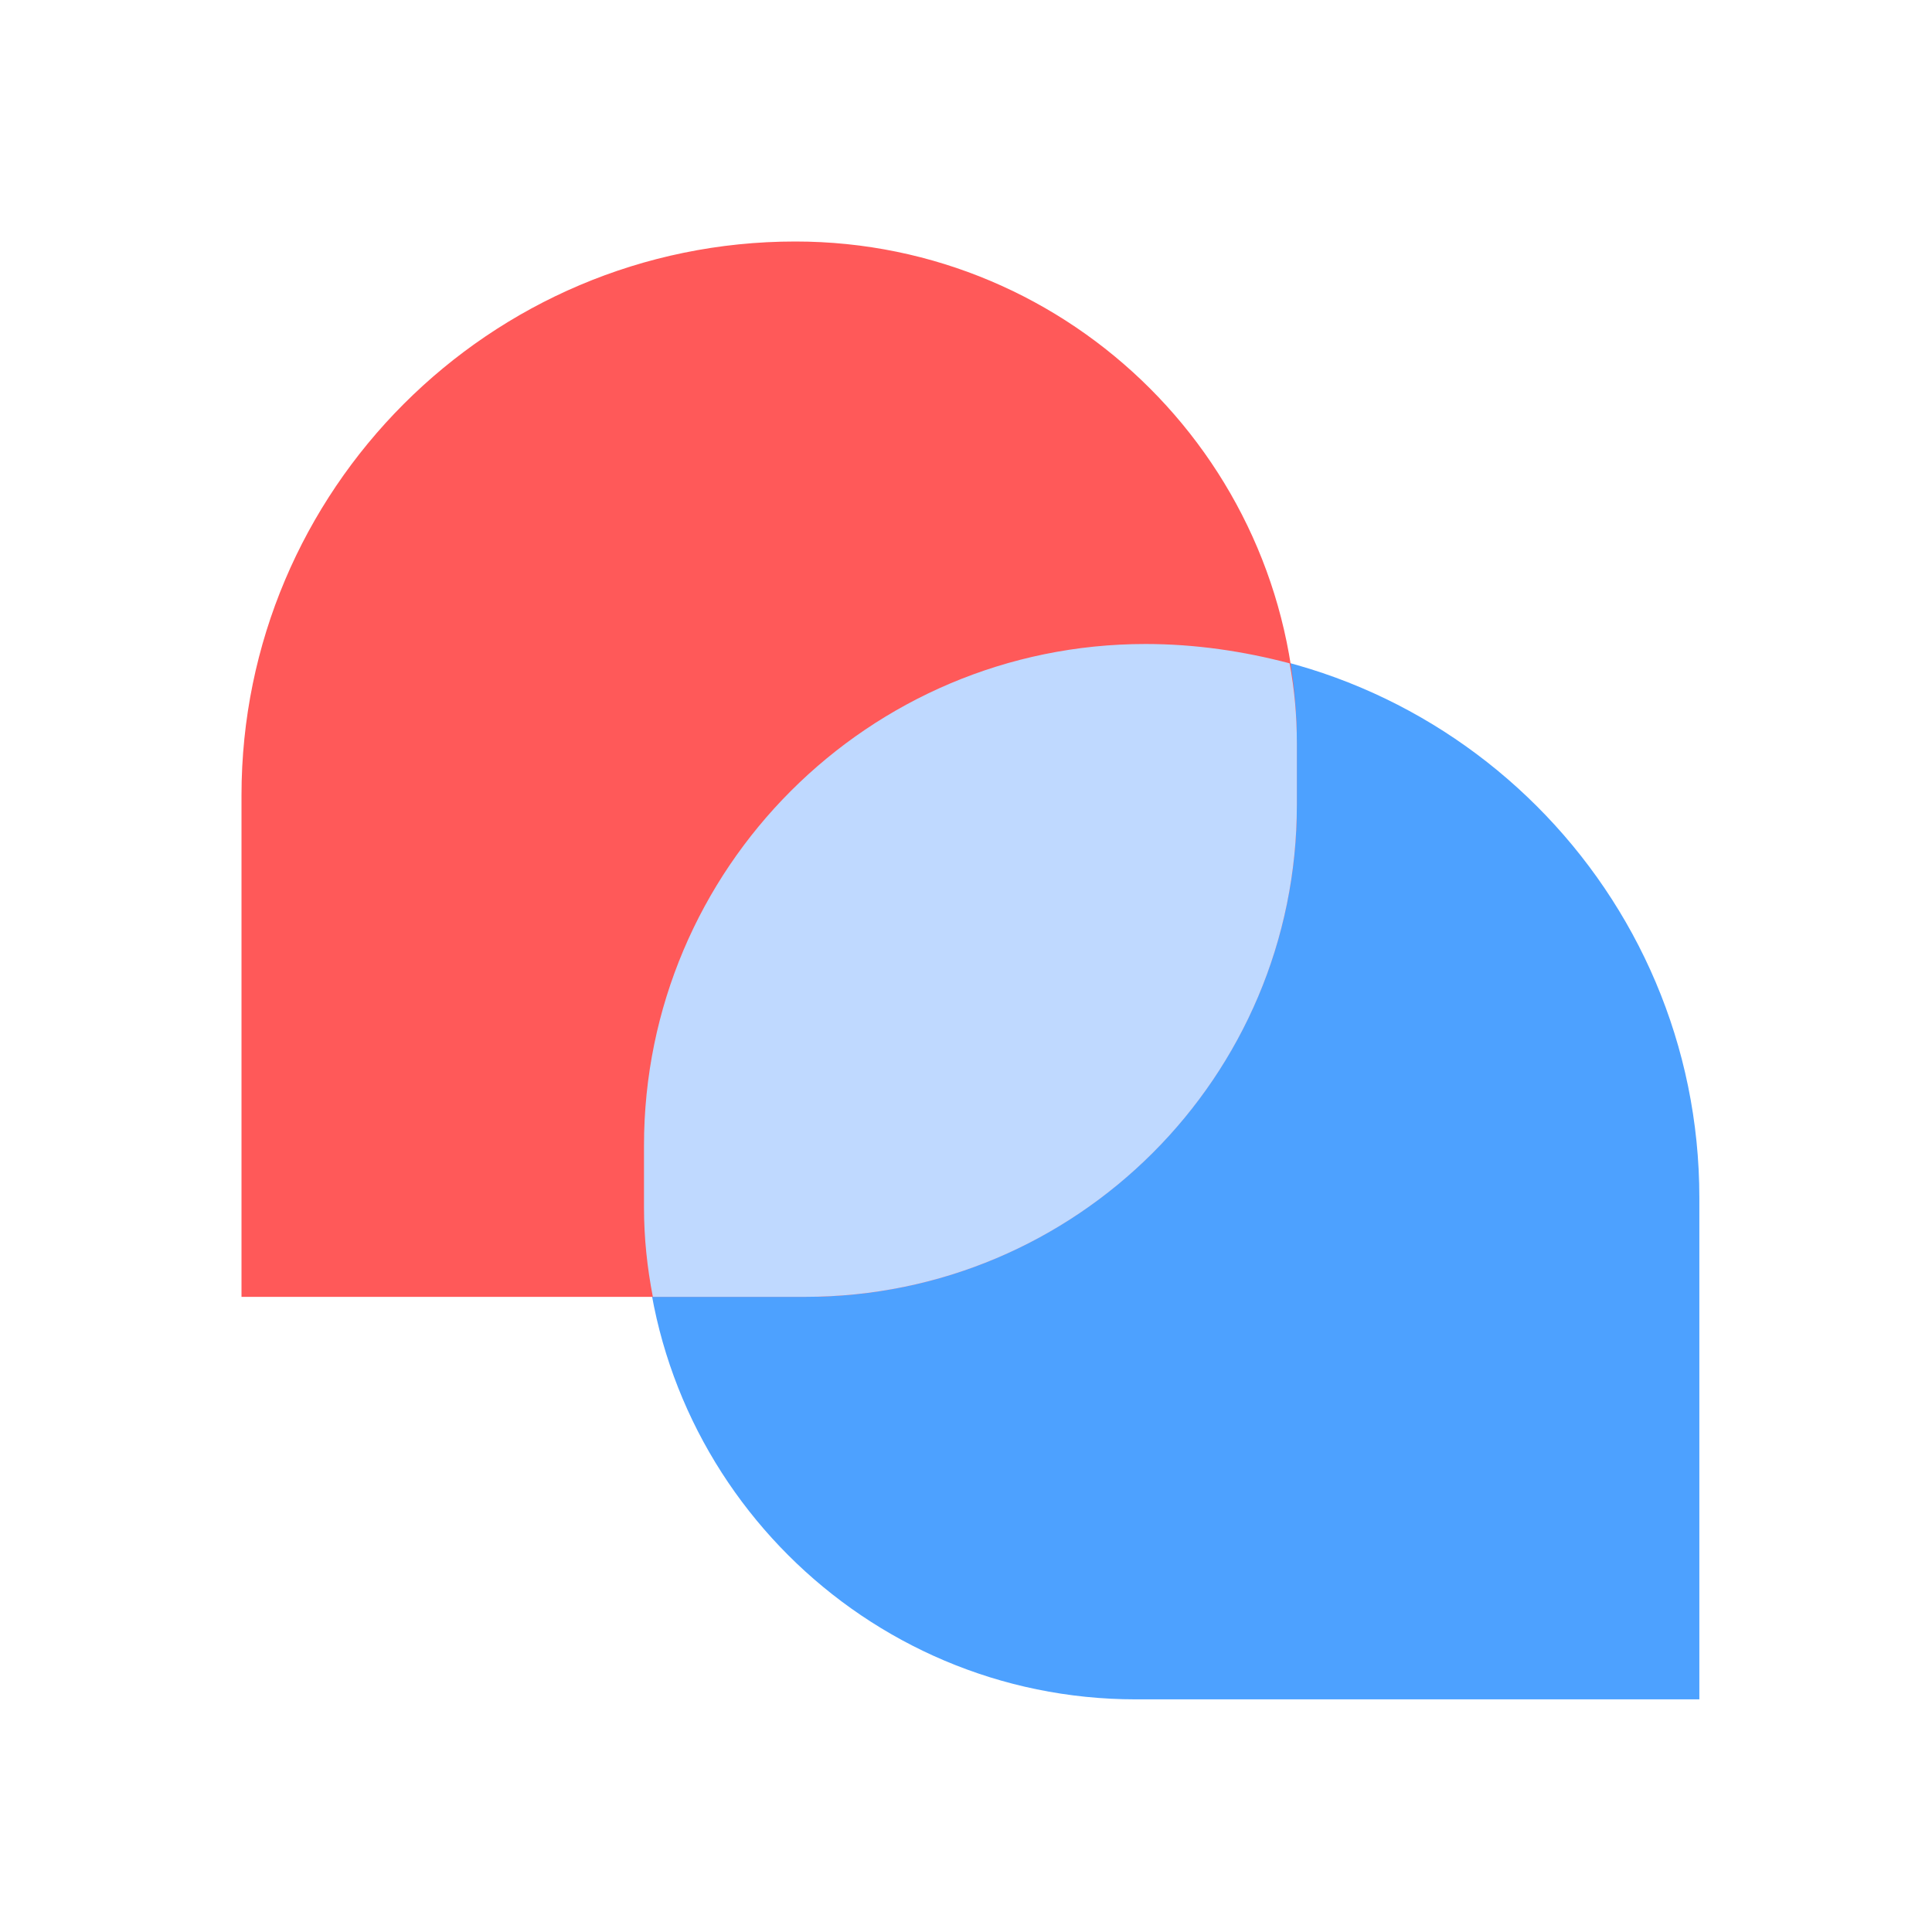
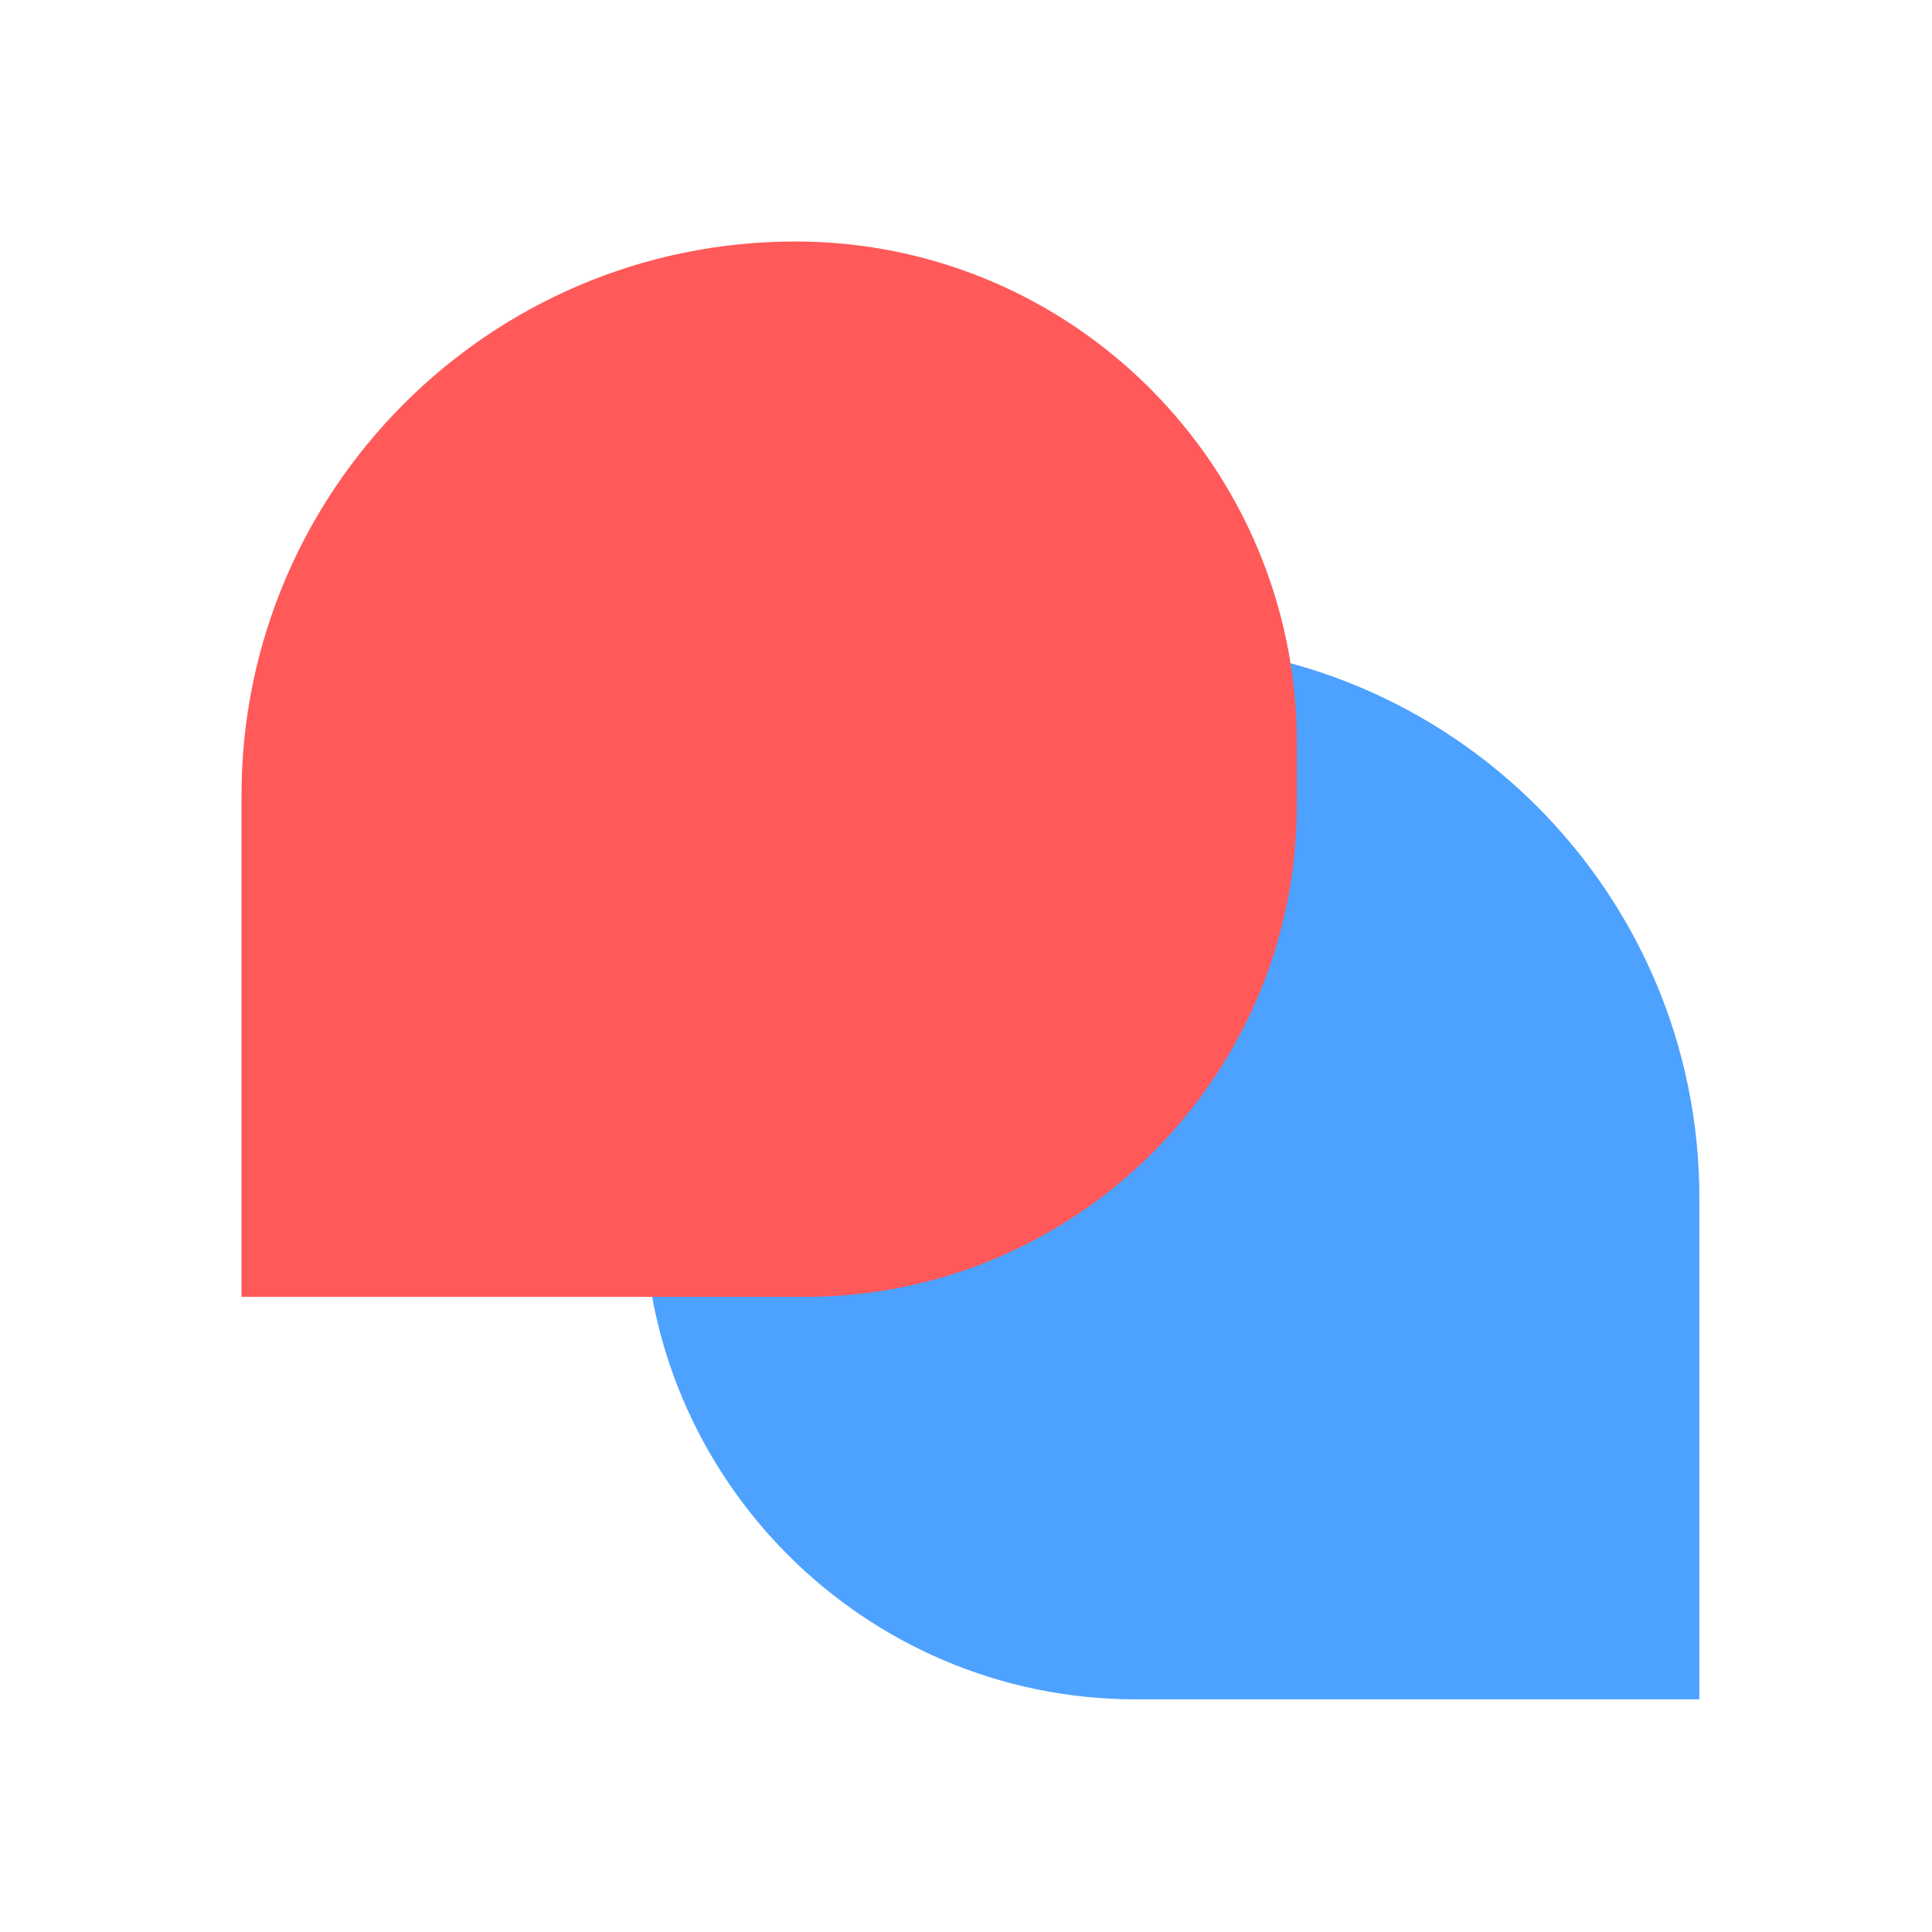
<svg xmlns="http://www.w3.org/2000/svg" width="24" height="24" viewBox="0 0 24 24" fill="none">
  <path d="M14.23 8C18.02 8 21.11 11.08 21.11 14.88V21.11H14.11C10.74 21.11 8 18.37 8 15V14.23C8 10.79 10.79 8 14.23 8Z" fill="#4DA1FF" />
  <path d="M10 16.11H3V9.88C3 6.09 6.08 3 9.88 3C13.32 3 16.11 5.79 16.11 9.23V10C16.11 13.37 13.37 16.11 10 16.11Z" fill="#FF5959" />
-   <path d="M16.11 10V9.23C16.11 8.89 16.08 8.56 16.02 8.24C15.45 8.09 14.85 8 14.23 8C10.79 8 8 10.79 8 14.23V15C8 15.38 8.04 15.75 8.11 16.11H10C13.37 16.11 16.11 13.38 16.11 10Z" fill="#BFD9FF" />
</svg>